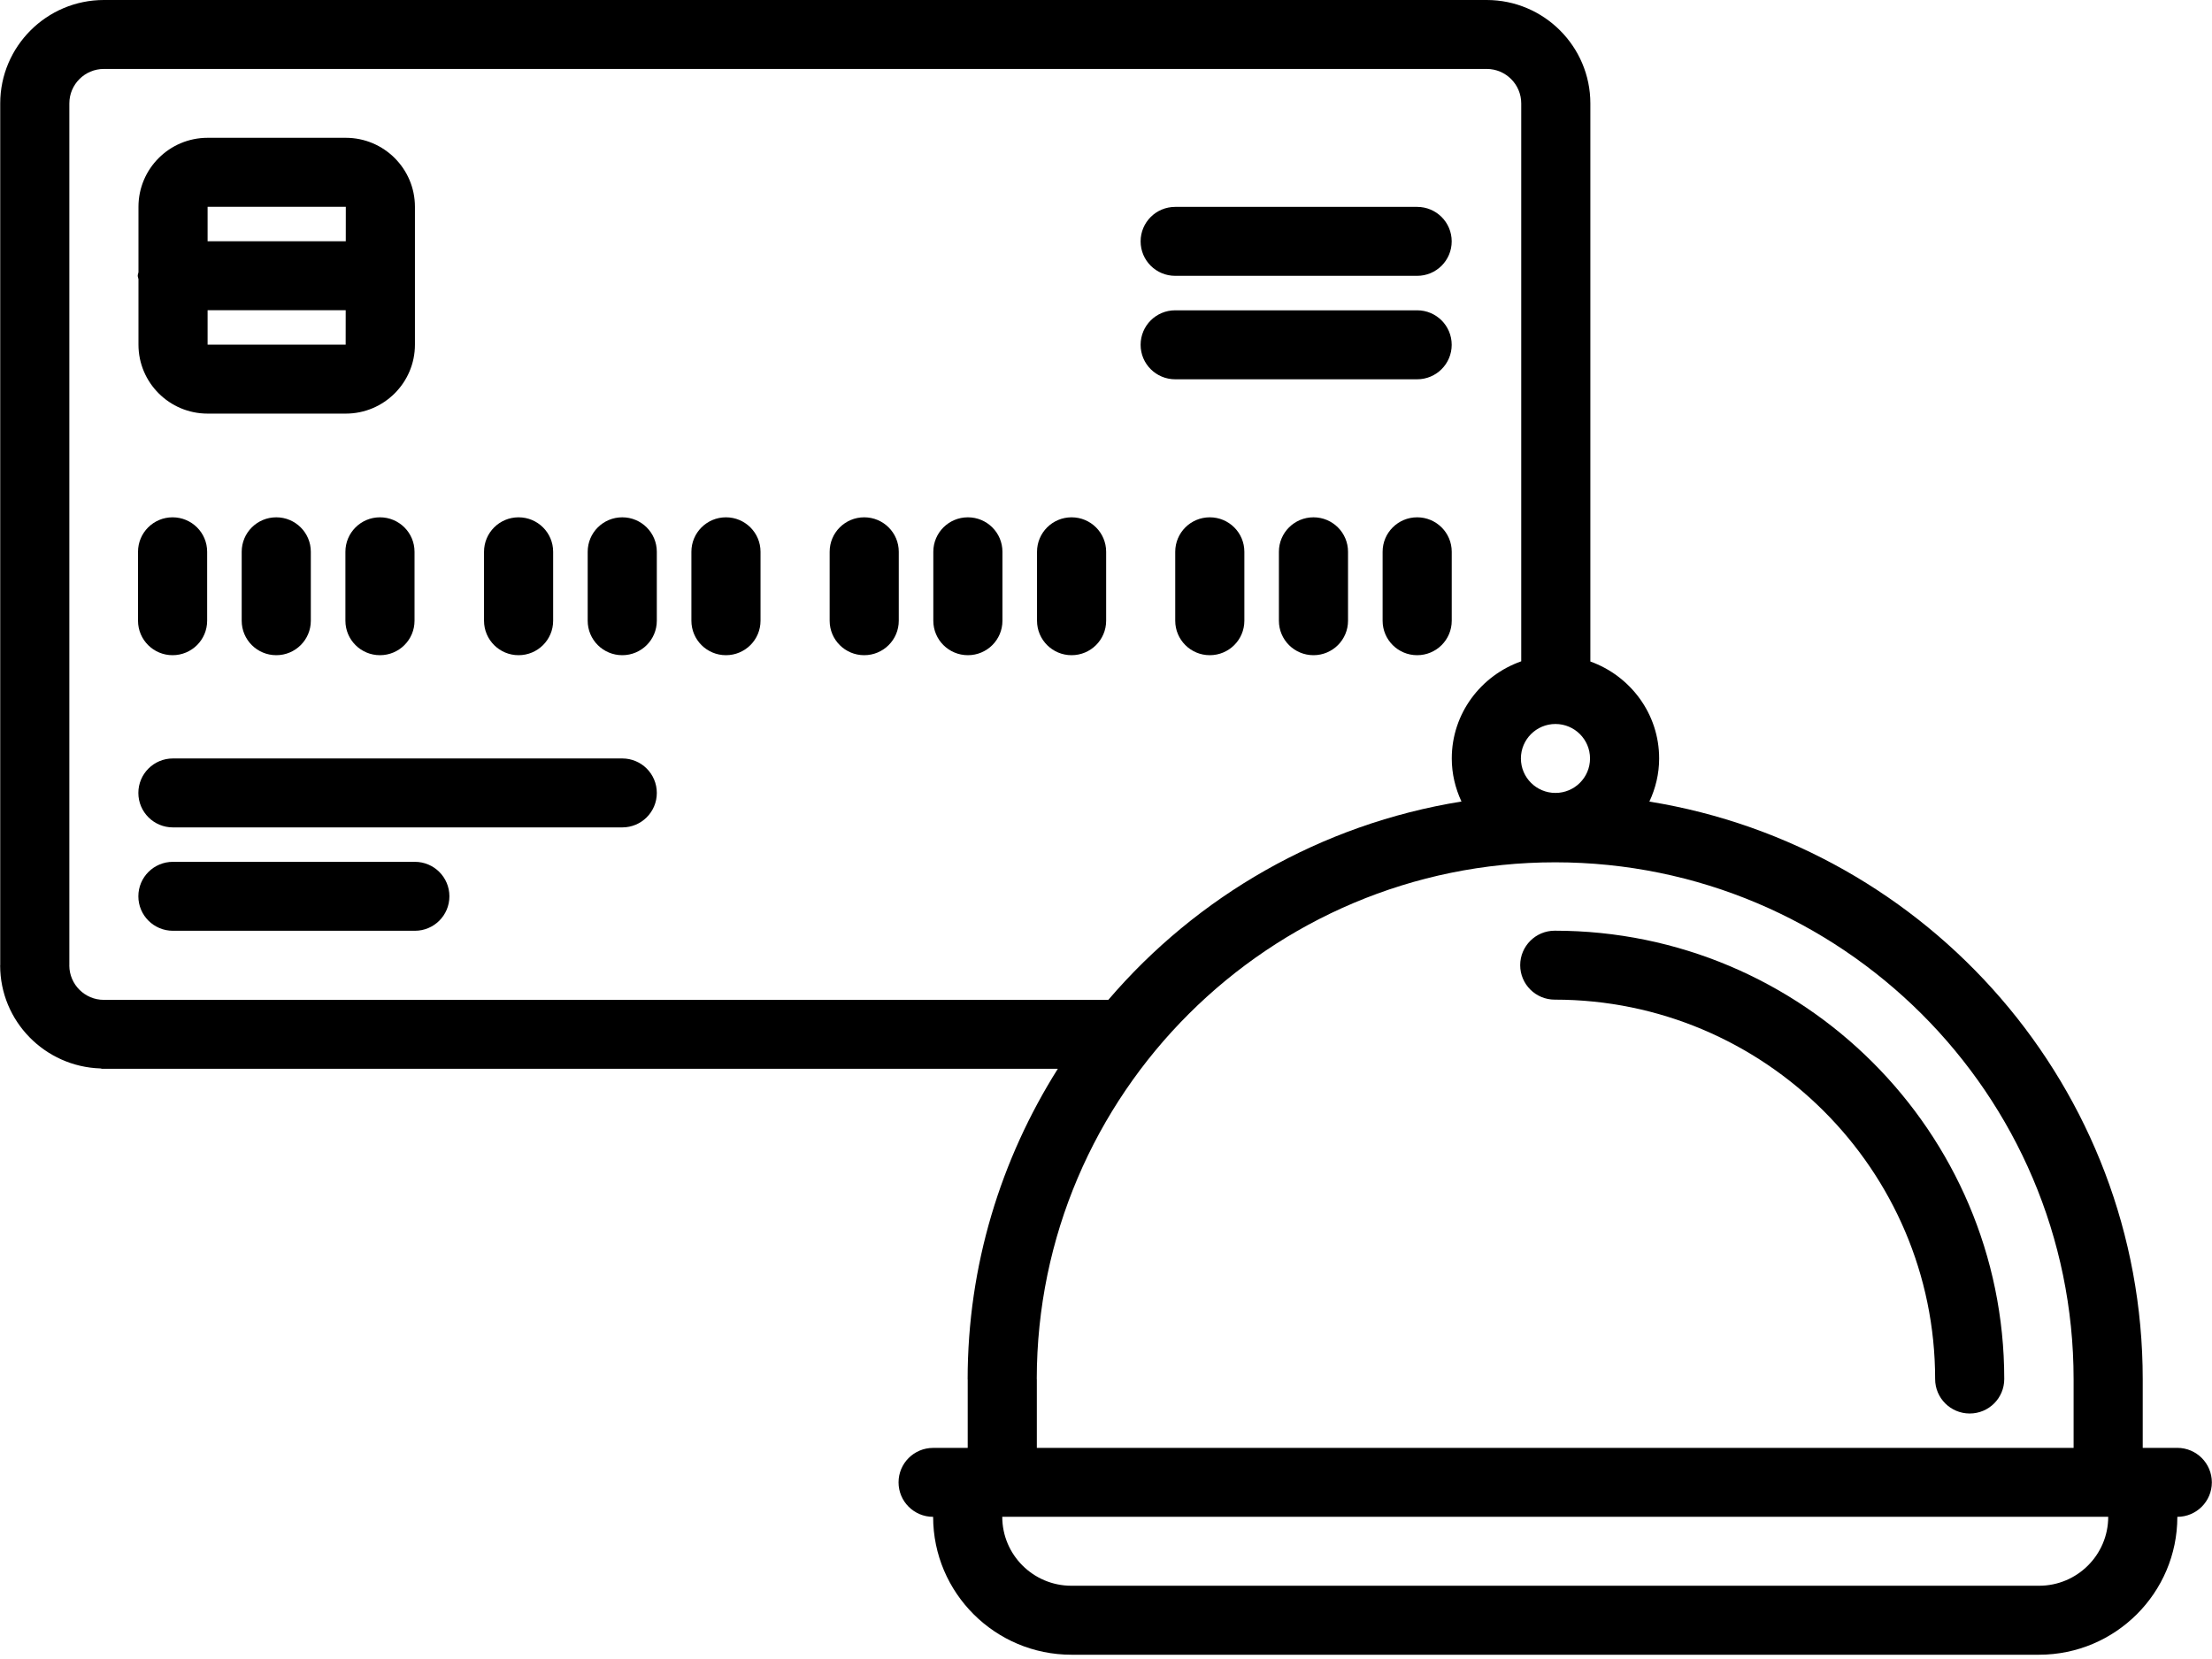
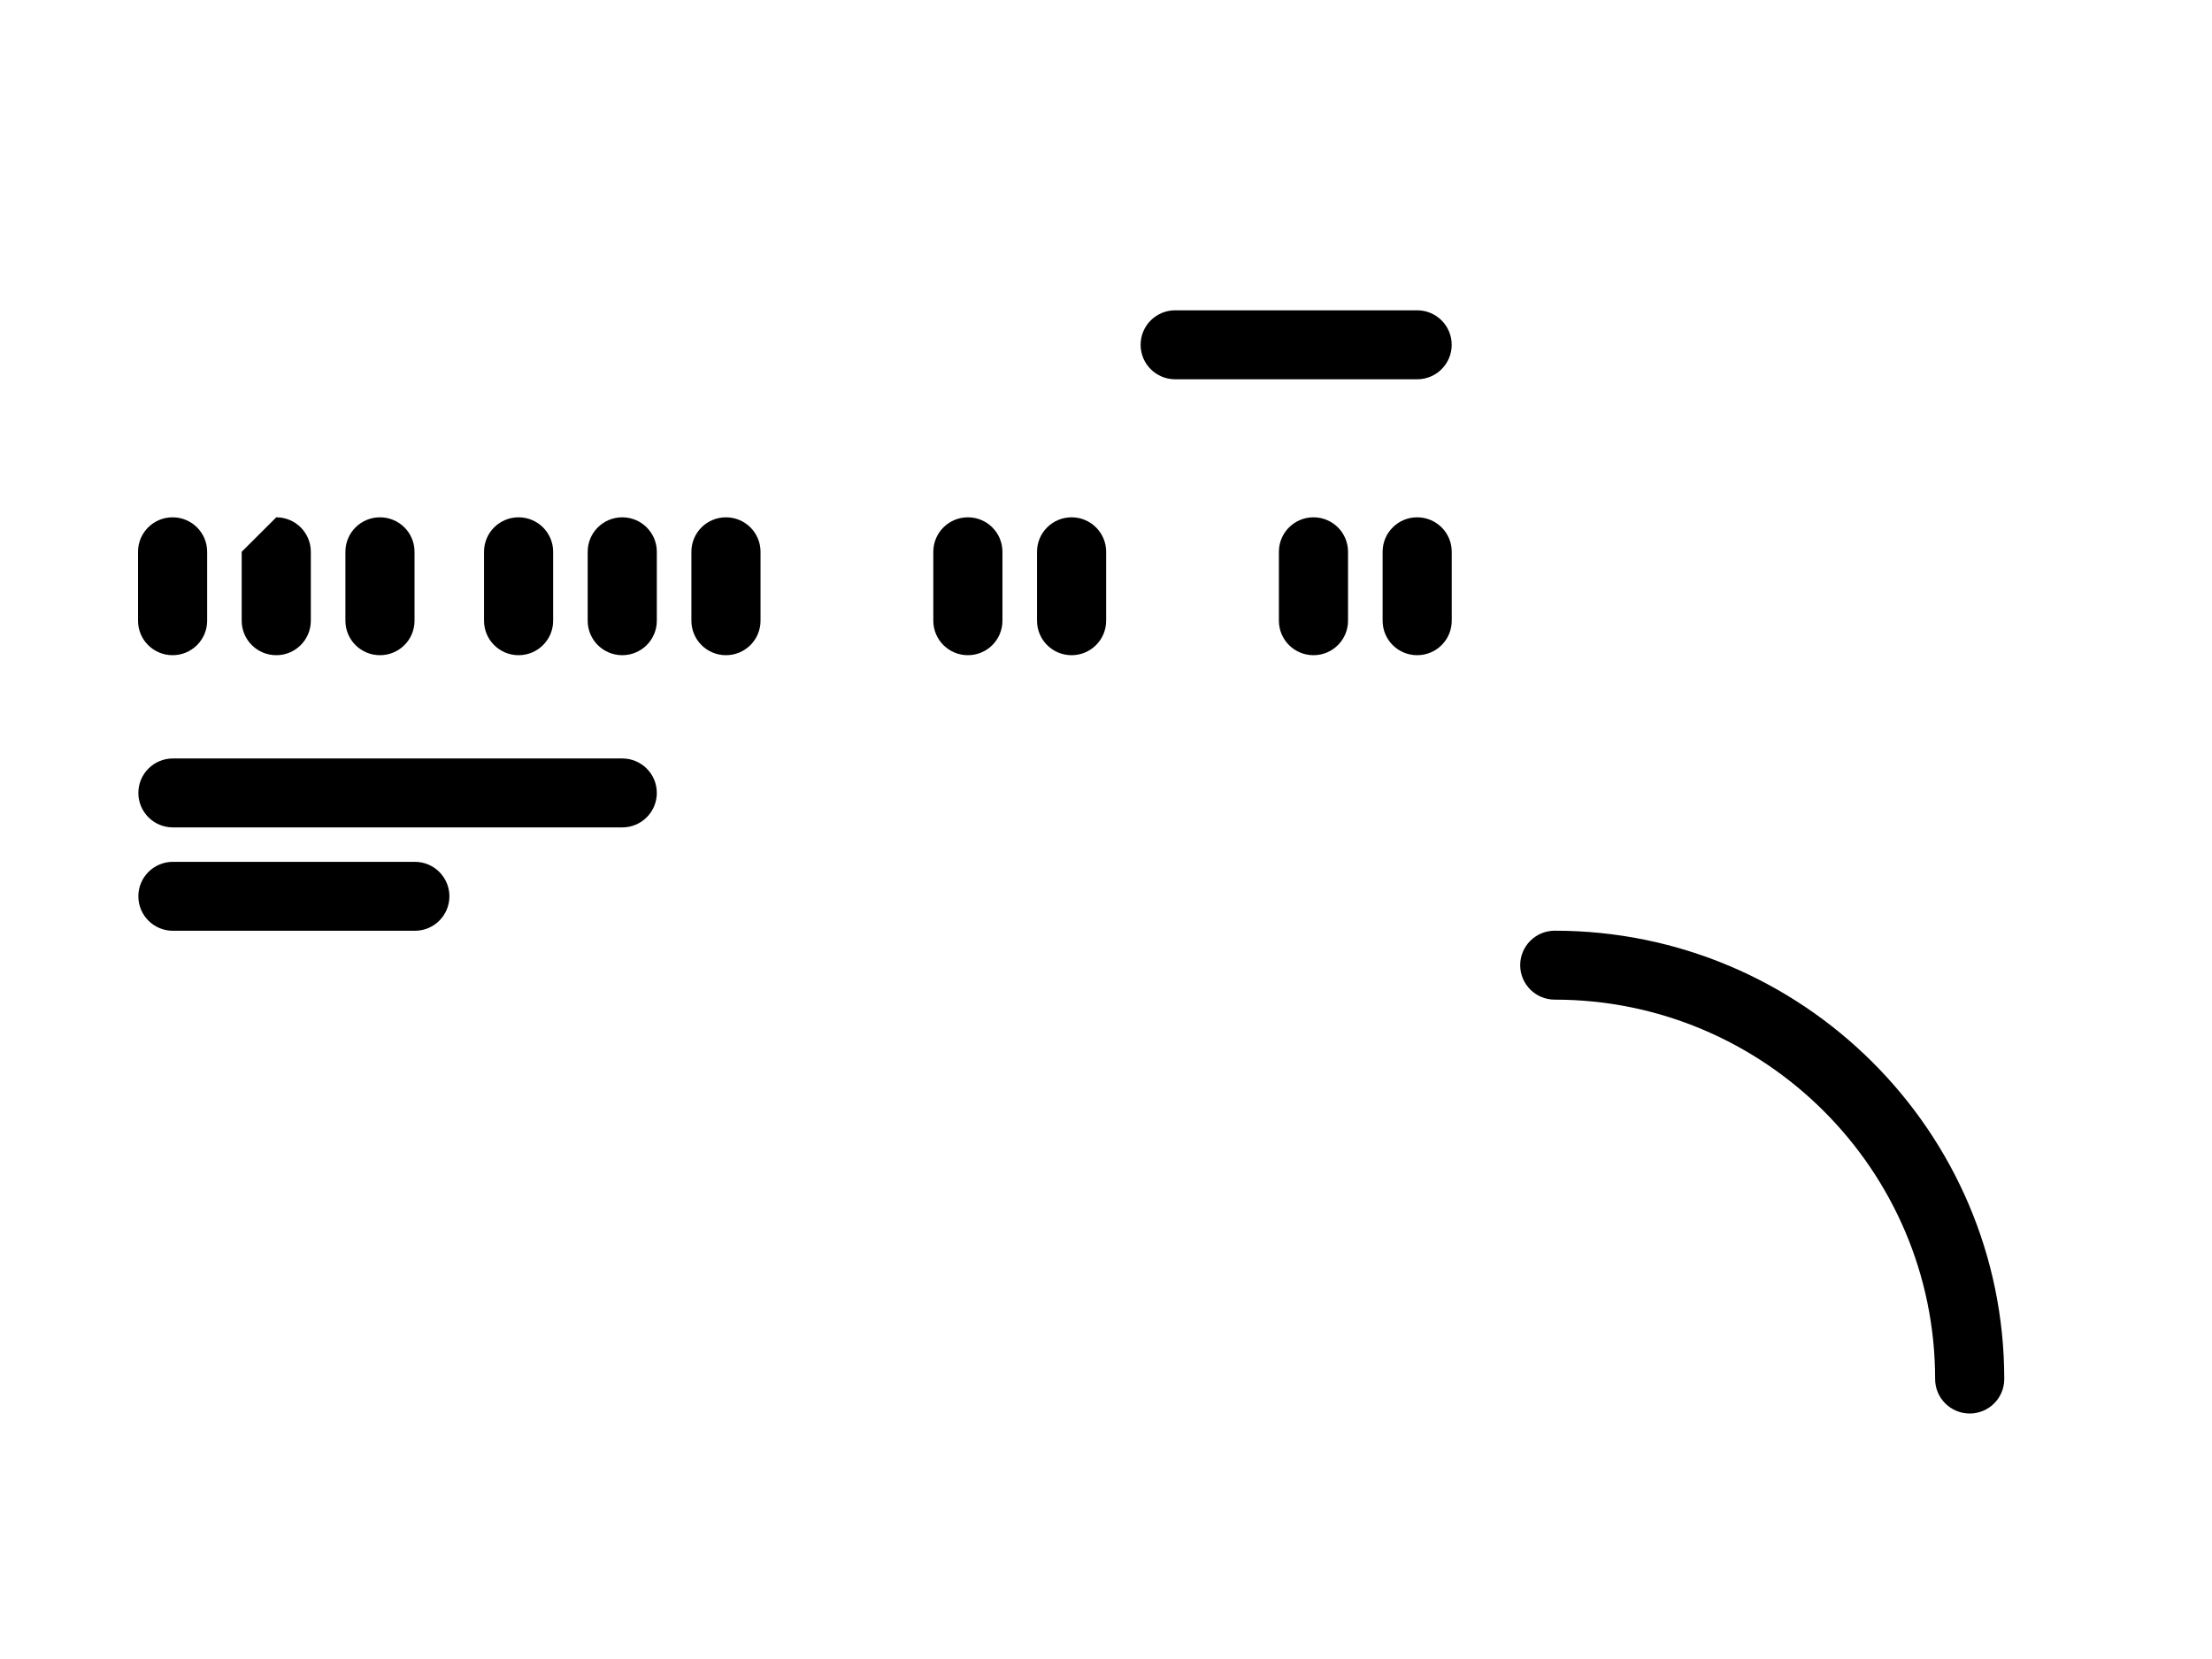
<svg xmlns="http://www.w3.org/2000/svg" width="60" height="45" viewBox="0 0 60 45" fill="none">
-   <path fill-rule="evenodd" clip-rule="evenodd" d="M3.756 7.574V9.349C3.756 10.38 4.596 11.219 5.631 11.219H9.38C10.414 11.219 11.255 10.38 11.255 9.349V5.609C11.255 4.577 10.414 3.738 9.38 3.738H5.631C4.596 3.738 3.756 4.577 3.756 5.609V7.383C3.754 7.397 3.75 7.411 3.746 7.424C3.741 7.441 3.736 7.459 3.736 7.479C3.736 7.498 3.741 7.515 3.746 7.532C3.75 7.546 3.754 7.559 3.756 7.574ZM5.631 9.349V8.414H9.377L9.376 9.349H5.631ZM9.379 6.544L9.38 5.609H5.631V6.544H9.379Z" fill="black" />
  <path d="M14.066 17.772C14.585 17.772 15.004 17.354 15.004 16.837V14.967C15.004 14.45 14.585 14.032 14.066 14.032C13.548 14.032 13.129 14.45 13.129 14.967V16.837C13.129 17.354 13.548 17.772 14.066 17.772Z" fill="black" />
  <path d="M16.879 14.032C16.36 14.032 15.941 14.45 15.941 14.967V16.837C15.941 17.354 16.36 17.772 16.879 17.772C17.397 17.772 17.816 17.354 17.816 16.837V14.967C17.816 14.45 17.397 14.032 16.879 14.032Z" fill="black" />
  <path d="M19.691 14.032C19.173 14.032 18.754 14.45 18.754 14.967V16.837C18.754 17.354 19.173 17.772 19.691 17.772C20.21 17.772 20.629 17.354 20.629 16.837V14.967C20.629 14.45 20.21 14.032 19.691 14.032Z" fill="black" />
  <path d="M4.681 17.772C5.2 17.772 5.619 17.354 5.619 16.837V14.967C5.619 14.45 5.2 14.032 4.681 14.032C4.163 14.032 3.744 14.45 3.744 14.967V16.837C3.744 17.354 4.163 17.772 4.681 17.772Z" fill="black" />
-   <path d="M6.556 14.967V16.837C6.556 17.354 6.975 17.772 7.494 17.772C8.012 17.772 8.431 17.354 8.431 16.837V14.967C8.431 14.45 8.012 14.032 7.494 14.032C6.975 14.032 6.556 14.45 6.556 14.967Z" fill="black" />
+   <path d="M6.556 14.967V16.837C6.556 17.354 6.975 17.772 7.494 17.772C8.012 17.772 8.431 17.354 8.431 16.837V14.967C8.431 14.45 8.012 14.032 7.494 14.032Z" fill="black" />
  <path d="M9.369 14.967V16.837C9.369 17.354 9.788 17.772 10.306 17.772C10.825 17.772 11.244 17.354 11.244 16.837V14.967C11.244 14.45 10.825 14.032 10.306 14.032C9.788 14.032 9.369 14.45 9.369 14.967Z" fill="black" />
-   <path d="M23.441 14.032C22.923 14.032 22.504 14.45 22.504 14.967V16.837C22.504 17.354 22.923 17.772 23.441 17.772C23.96 17.772 24.379 17.354 24.379 16.837V14.967C24.379 14.45 23.96 14.032 23.441 14.032Z" fill="black" />
  <path d="M26.254 14.032C25.735 14.032 25.316 14.45 25.316 14.967V16.837C25.316 17.354 25.735 17.772 26.254 17.772C26.772 17.772 27.191 17.354 27.191 16.837V14.967C27.191 14.45 26.772 14.032 26.254 14.032Z" fill="black" />
  <path d="M29.066 14.032C28.548 14.032 28.129 14.45 28.129 14.967V16.837C28.129 17.354 28.548 17.772 29.066 17.772C29.585 17.772 30.004 17.354 30.004 16.837V14.967C30.004 14.45 29.585 14.032 29.066 14.032Z" fill="black" />
-   <path d="M32.815 14.032C32.297 14.032 31.878 14.45 31.878 14.967V16.837C31.878 17.354 32.297 17.772 32.815 17.772C33.334 17.772 33.753 17.354 33.753 16.837V14.967C33.753 14.45 33.334 14.032 32.815 14.032Z" fill="black" />
  <path d="M35.628 14.032C35.109 14.032 34.69 14.45 34.69 14.967V16.837C34.69 17.354 35.109 17.772 35.628 17.772C36.146 17.772 36.565 17.354 36.565 16.837V14.967C36.565 14.45 36.146 14.032 35.628 14.032Z" fill="black" />
  <path d="M38.44 14.032C37.922 14.032 37.503 14.45 37.503 14.967V16.837C37.503 17.354 37.922 17.772 38.44 17.772C38.959 17.772 39.378 17.354 39.378 16.837V14.967C39.378 14.45 38.959 14.032 38.44 14.032Z" fill="black" />
-   <path d="M31.877 7.482H38.44C38.958 7.482 39.377 7.064 39.377 6.547C39.377 6.03 38.958 5.612 38.44 5.612H31.877C31.358 5.612 30.939 6.03 30.939 6.547C30.939 7.064 31.358 7.482 31.877 7.482Z" fill="black" />
  <path d="M31.877 10.288H38.44C38.958 10.288 39.377 9.87 39.377 9.353C39.377 8.835 38.958 8.417 38.44 8.417H31.877C31.358 8.417 30.939 8.835 30.939 9.353C30.939 9.87 31.358 10.288 31.877 10.288Z" fill="black" />
  <path d="M16.879 20.573H4.69C4.172 20.573 3.753 20.991 3.753 21.508C3.753 22.026 4.172 22.443 4.69 22.443H16.879C17.397 22.443 17.816 22.026 17.816 21.508C17.816 20.991 17.397 20.573 16.879 20.573V20.573Z" fill="black" />
  <path d="M11.253 23.377H4.69C4.172 23.377 3.753 23.795 3.753 24.312C3.753 24.829 4.172 25.247 4.69 25.247H11.253C11.771 25.247 12.19 24.829 12.19 24.312C12.19 23.795 11.771 23.377 11.253 23.377Z" fill="black" />
-   <path fill-rule="evenodd" clip-rule="evenodd" d="M59.059 39.273H58.121V37.414C58.121 29.519 52.315 22.969 44.739 21.743C44.906 21.386 45.004 20.992 45.004 20.573C45.004 19.359 44.222 18.333 43.138 17.943V2.805C43.138 1.259 41.876 0 40.326 0H2.818C1.268 0 0.006 1.259 0.006 2.805V26.176C0.006 26.178 0.005 26.18 0.005 26.181C0.004 26.182 0.004 26.184 0.004 26.186C0.004 27.701 1.217 28.933 2.725 28.981C2.732 28.982 2.739 28.984 2.746 28.986C2.754 28.988 2.761 28.991 2.77 28.991H28.693C27.152 31.436 26.247 34.318 26.247 37.414C26.247 37.415 26.248 37.416 26.248 37.418L26.248 37.419C26.249 37.42 26.249 37.421 26.249 37.423V39.272H26.248C26.247 39.272 26.246 39.272 26.245 39.272L26.243 39.273C26.242 39.273 26.241 39.274 26.239 39.274H25.311C24.792 39.274 24.373 39.692 24.373 40.209C24.373 40.726 24.792 41.144 25.311 41.144C25.311 43.206 26.993 44.884 29.061 44.884H55.31C57.378 44.884 59.06 43.206 59.06 41.144C59.577 41.143 59.996 40.726 59.996 40.209C59.996 39.692 59.577 39.273 59.059 39.273ZM56.246 37.414V39.273H28.124V37.414C28.124 37.412 28.124 37.411 28.123 37.41L28.123 37.408L28.122 37.406C28.127 29.677 34.433 23.39 42.184 23.39C49.939 23.39 56.246 29.681 56.246 37.414ZM43.129 20.573C43.129 20.057 42.709 19.638 42.191 19.638C41.674 19.638 41.254 20.057 41.254 20.573C41.254 21.09 41.674 21.508 42.191 21.508C42.709 21.508 43.129 21.09 43.129 20.573ZM2.816 27.121C2.301 27.121 1.883 26.704 1.88 26.19C1.88 26.19 1.88 26.189 1.88 26.189C1.88 26.188 1.88 26.188 1.88 26.188L1.88 26.188C1.881 26.187 1.881 26.186 1.881 26.186V2.805C1.881 2.289 2.301 1.87 2.818 1.87H40.326C40.843 1.87 41.263 2.289 41.263 2.805V17.938C40.17 18.323 39.379 19.353 39.379 20.573C39.379 20.991 39.476 21.384 39.642 21.741C35.829 22.355 32.466 24.311 30.063 27.121H2.816ZM29.061 43.013H55.31C56.344 43.013 57.185 42.174 57.185 41.143H27.186C27.186 42.174 28.027 43.013 29.061 43.013Z" fill="black" />
  <path d="M41.235 26.18C41.235 26.697 41.654 27.115 42.172 27.115C47.861 27.115 52.49 31.732 52.49 37.406C52.49 37.923 52.91 38.341 53.428 38.341C53.946 38.341 54.365 37.923 54.365 37.406C54.365 30.7 48.896 25.245 42.172 25.245C41.655 25.245 41.235 25.663 41.235 26.18Z" fill="black" />
</svg>